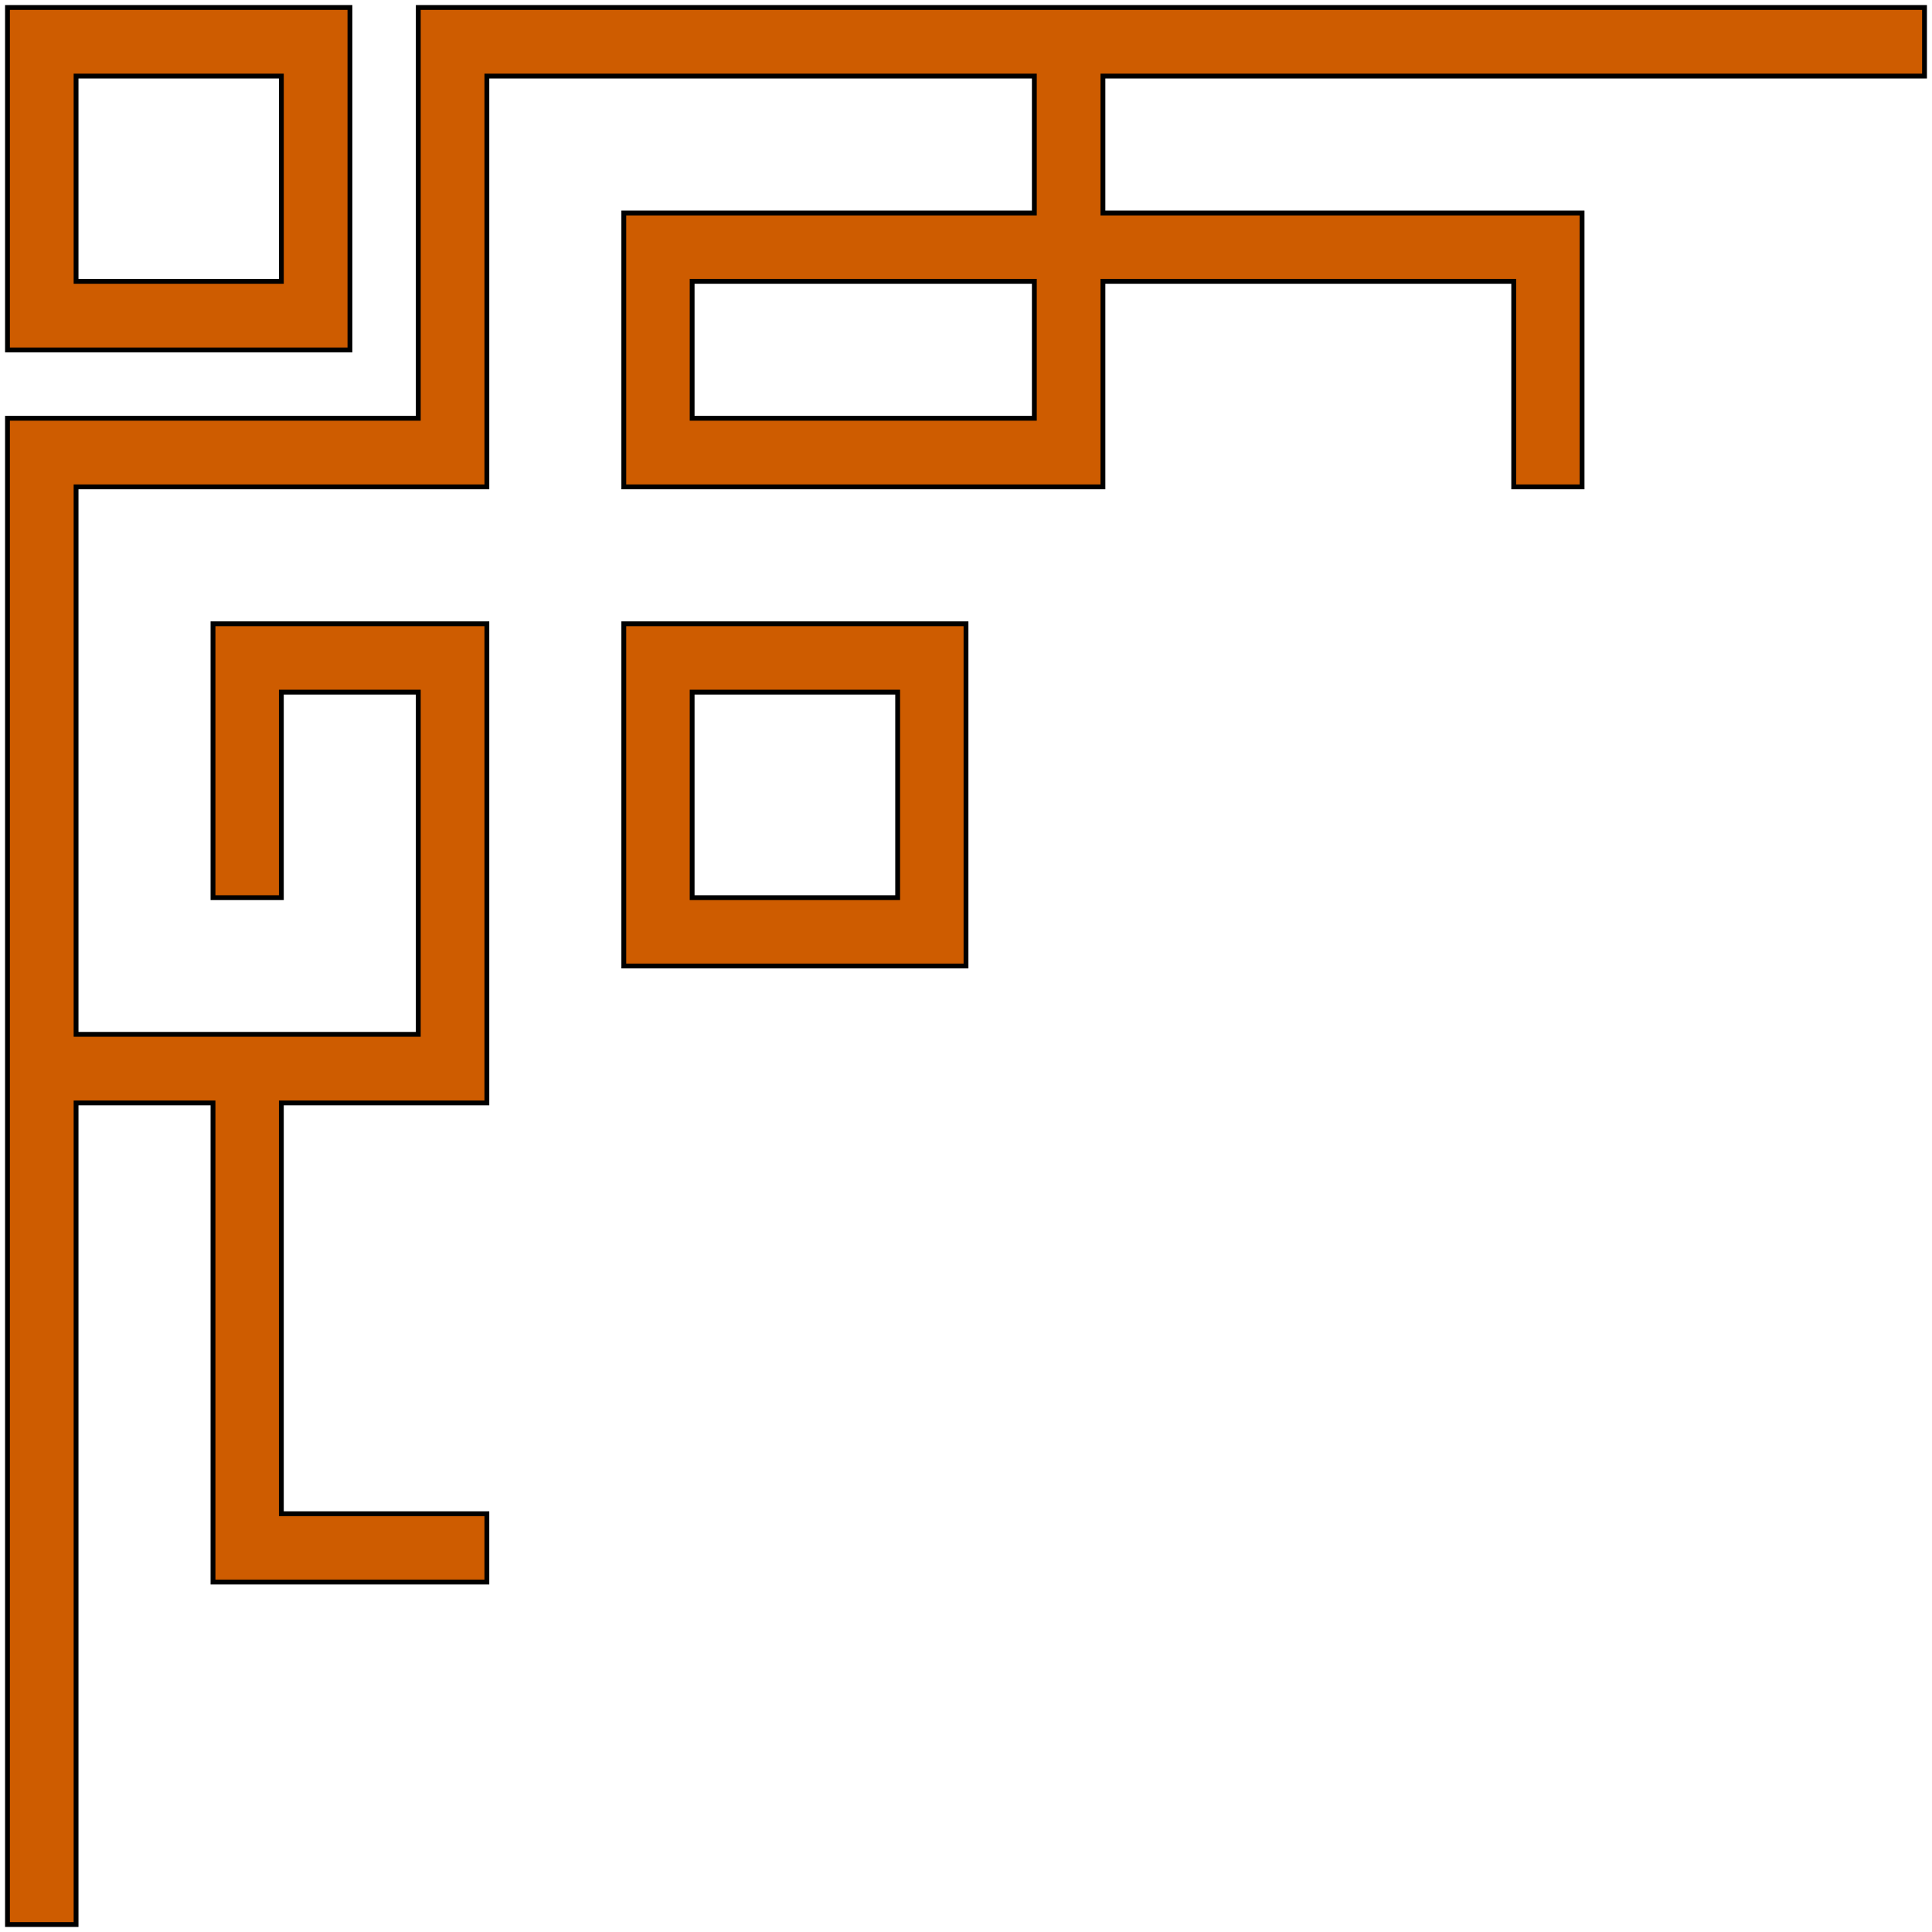
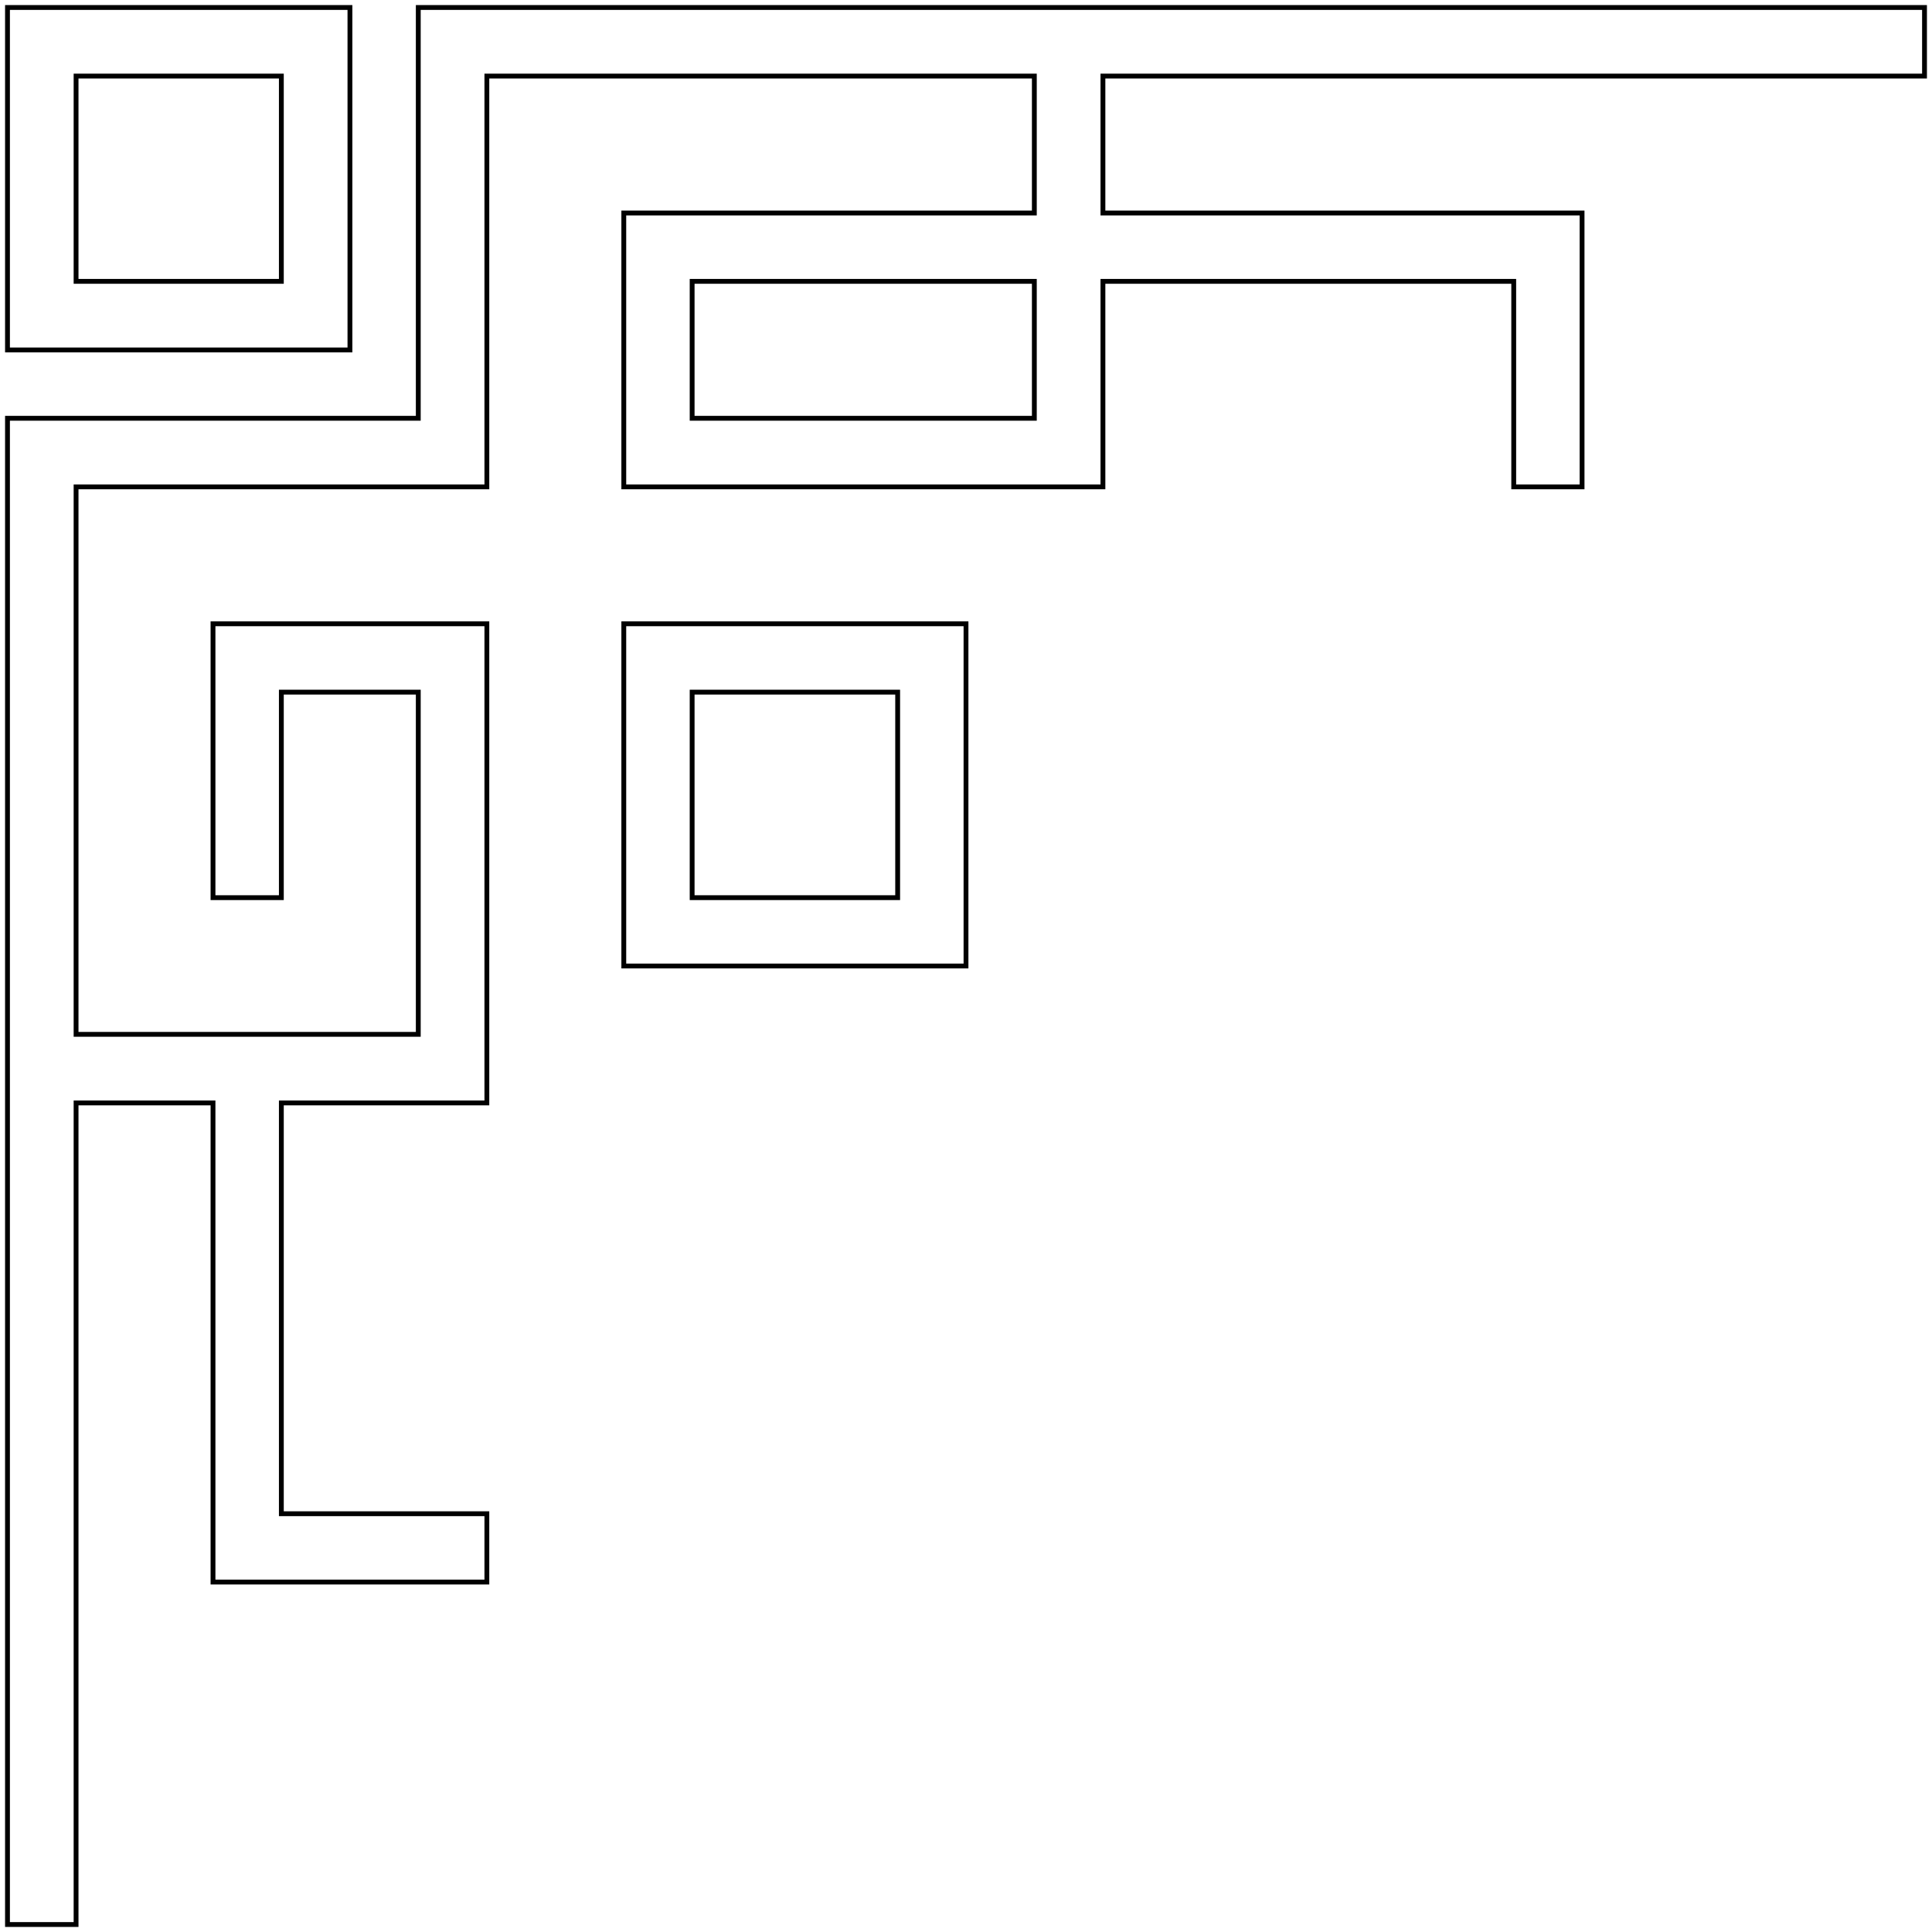
<svg xmlns="http://www.w3.org/2000/svg" xmlns:ns1="http://sodipodi.sourceforge.net/DTD/sodipodi-0.dtd" xmlns:ns2="http://www.inkscape.org/namespaces/inkscape" ns1:docname="orleans_express_upper_left_corner.svg" ns1:docbase="/datas/Projs/Cliparts Stocker" ns2:version="0.46" ns1:version="0.32" id="svg2" height="250" width="250" ns2:output_extension="org.inkscape.output.svg.inkscape" version="1.0">
  <defs id="defs3" />
  <ns1:namedview showguides="false" ns2:window-y="-4" ns2:window-x="-4" ns2:window-height="1003" ns2:window-width="1680" ns2:guide-points="true" gridtolerance="1pt" guidetolerance="1pt" ns2:grid-points="true" showgrid="false" ns2:current-layer="layer1" ns2:document-units="pt" ns2:cy="125" ns2:cx="103.31475" ns2:zoom="3.228" ns2:pageshadow="2" ns2:pageopacity="0.0" borderopacity="1.0" bordercolor="#666666" pagecolor="#ffffff" id="base">
    <ns2:grid id="GridFromPre046Settings" type="xygrid" originx="0px" originy="0pt" spacingx="1pt" spacingy="1pt" color="#0000ff" empcolor="#0000ff" opacity="0.2" empopacity="0.4" empspacing="4" units="pt" visible="true" enabled="true" />
  </ns1:namedview>
  <g id="layer1" ns2:groupmode="layer" ns2:label="Layer 1">
    <g id="g3165" transform="matrix(1,0,0,-1,0,250)">
-       <path d="M 9.843,240.157 L 9.843,213.583 L 36.417,213.583 L 36.417,240.157 L 9.843,240.157 z M 36.417,249.016 L 45.276,249.016 L 45.276,240.157 L 45.276,213.583 L 45.276,204.724 L 36.417,204.724 L 9.843,204.724 L 0.984,204.724 L 0.984,213.583 L 0.984,240.157 L 0.984,249.016 L 9.843,249.016 L 36.417,249.016 z M 9.843,187.008 L 9.843,116.142 L 54.134,116.142 L 54.134,160.433 L 36.417,160.433 L 36.417,133.858 L 27.559,133.858 L 27.559,160.433 L 27.559,169.291 L 54.134,169.291 L 62.992,169.291 L 62.992,160.433 L 62.992,116.142 L 62.992,107.283 L 54.134,107.283 L 36.417,107.283 L 36.417,54.134 L 62.992,54.134 L 62.992,45.276 L 36.417,45.276 L 27.559,45.276 L 27.559,54.134 L 27.559,107.283 L 9.843,107.283 L 9.843,0.984 L 0.984,0.984 L 0.984,187.008 L 0.984,195.866 L 54.134,195.866 L 54.134,249.016 L 62.992,249.016 L 133.858,249.016 L 142.717,249.016 L 249.016,249.016 L 249.016,240.157 L 142.717,240.157 L 142.717,222.441 L 195.866,222.441 L 204.724,222.441 L 204.724,187.008 L 195.866,187.008 L 195.866,213.583 L 142.717,213.583 L 142.717,187.008 L 133.858,187.008 L 89.567,187.008 L 80.709,187.008 L 80.709,195.866 L 80.709,222.441 L 89.567,222.441 L 133.858,222.441 L 133.858,240.157 L 62.992,240.157 L 62.992,187.008 L 54.134,187.008 L 9.843,187.008 z M 133.858,213.583 L 89.567,213.583 L 89.567,195.866 L 133.858,195.866 L 133.858,213.583 z M 89.567,160.433 L 89.567,133.858 L 116.142,133.858 L 116.142,160.433 L 89.567,160.433 z M 116.142,169.291 L 125,169.291 L 125,160.433 L 125,133.858 L 125,125 L 116.142,125 L 89.567,125 L 80.709,125 L 80.709,133.858 L 80.709,160.433 L 80.709,169.291 L 89.567,169.291 L 116.142,169.291 z" id="path3153" style="fill:#ce5c00;fill-opacity:1;stroke:none;stroke-width:0.625;stroke-miterlimit:4;stroke-opacity:1" />
      <path id="path1736" d="M 0.656,0.656 L 0.656,0.969 L 0.656,187 L 0.656,195.875 L 0.656,196.188 L 0.969,196.188 L 53.812,196.188 L 53.812,249.031 L 53.812,249.344 L 54.125,249.344 L 63,249.344 L 133.844,249.344 L 142.719,249.344 L 249.031,249.344 L 249.344,249.344 L 249.344,249.031 L 249.344,240.156 L 249.344,239.844 L 249.031,239.844 L 143.031,239.844 L 143.031,222.75 L 195.875,222.75 L 204.719,222.75 L 205.031,222.75 L 205.031,222.438 L 205.031,187 L 205.031,186.688 L 204.719,186.688 L 195.875,186.688 L 195.562,186.688 L 195.562,187 L 195.562,213.281 L 143.031,213.281 L 143.031,187 L 143.031,186.688 L 142.719,186.688 L 133.844,186.688 L 89.562,186.688 L 80.719,186.688 L 80.406,186.688 L 80.406,187 L 80.406,195.875 L 80.406,222.438 L 80.406,222.75 L 80.719,222.75 L 89.562,222.75 L 133.531,222.75 L 133.531,239.844 L 63.312,239.844 L 63.312,187 L 63.312,186.688 L 63,186.688 L 54.125,186.688 L 10.156,186.688 L 10.156,116.469 L 53.812,116.469 L 53.812,160.125 L 36.719,160.125 L 36.719,133.844 L 36.719,133.531 L 36.406,133.531 L 27.562,133.531 L 27.25,133.531 L 27.25,133.844 L 27.25,160.438 L 27.25,169.281 L 27.25,169.594 L 27.562,169.594 L 54.125,169.594 L 63,169.594 L 63.312,169.594 L 63.312,169.281 L 63.312,160.438 L 63.312,116.156 L 63.312,107.281 L 63.312,106.969 L 63,106.969 L 54.125,106.969 L 36.719,106.969 L 36.719,54.438 L 63,54.438 L 63.312,54.438 L 63.312,54.125 L 63.312,45.281 L 63.312,44.969 L 63,44.969 L 36.406,44.969 L 27.562,44.969 L 27.25,44.969 L 27.25,45.281 L 27.25,54.125 L 27.25,106.969 L 10.156,106.969 L 10.156,0.969 L 10.156,0.656 L 9.844,0.656 L 0.969,0.656 L 0.656,0.656 z M 1.281,1.281 L 9.531,1.281 L 9.531,107.281 L 9.531,107.594 L 9.844,107.594 L 27.562,107.594 L 27.875,107.594 L 27.875,107.281 L 27.875,54.125 L 27.875,45.594 L 36.406,45.594 L 62.688,45.594 L 62.688,53.812 L 36.406,53.812 L 36.094,53.812 L 36.094,54.125 L 36.094,107.281 L 36.094,107.594 L 36.406,107.594 L 54.125,107.594 L 62.688,107.594 L 62.688,116.156 L 62.688,160.438 L 62.688,168.969 L 54.125,168.969 L 27.875,168.969 L 27.875,160.438 L 27.875,134.156 L 36.094,134.156 L 36.094,160.438 L 36.094,160.75 L 36.406,160.75 L 54.125,160.75 L 54.438,160.75 L 54.438,160.438 L 54.438,116.156 L 54.438,115.844 L 54.125,115.844 L 9.844,115.844 L 9.531,115.844 L 9.531,116.156 L 9.531,187 L 9.531,187.312 L 9.844,187.312 L 54.125,187.312 L 62.688,187.312 L 62.688,240.156 L 62.688,240.469 L 63,240.469 L 133.844,240.469 L 134.156,240.469 L 134.156,240.156 L 134.156,222.438 L 134.156,222.125 L 133.844,222.125 L 89.562,222.125 L 81.031,222.125 L 81.031,195.875 L 81.031,187.312 L 89.562,187.312 L 133.844,187.312 L 142.406,187.312 L 142.406,213.594 L 142.406,213.906 L 142.719,213.906 L 195.875,213.906 L 196.188,213.906 L 196.188,213.594 L 196.188,187.312 L 204.406,187.312 L 204.406,222.125 L 195.875,222.125 L 142.719,222.125 L 142.406,222.125 L 142.406,222.438 L 142.406,240.156 L 142.406,240.469 L 142.719,240.469 L 248.719,240.469 L 248.719,248.719 L 142.719,248.719 L 133.844,248.719 L 63,248.719 L 54.438,248.719 L 54.438,195.875 L 54.438,195.562 L 54.125,195.562 L 1.281,195.562 L 1.281,187 L 1.281,1.281 z M 80.406,124.688 L 80.406,125 L 80.406,133.844 L 80.406,160.438 L 80.406,169.281 L 80.406,169.594 L 80.719,169.594 L 89.562,169.594 L 116.156,169.594 L 125,169.594 L 125.312,169.594 L 125.312,169.281 L 125.312,160.438 L 125.312,133.844 L 125.312,125 L 125.312,124.688 L 125,124.688 L 116.156,124.688 L 89.562,124.688 L 80.719,124.688 L 80.406,124.688 z M 81.031,125.312 L 89.562,125.312 L 116.156,125.312 L 124.688,125.312 L 124.688,133.844 L 124.688,160.438 L 124.688,168.969 L 116.156,168.969 L 89.562,168.969 L 81.031,168.969 L 81.031,160.438 L 81.031,133.844 L 81.031,125.312 z M 89.25,133.531 L 89.25,133.844 L 89.25,160.438 L 89.25,160.75 L 89.562,160.75 L 116.156,160.75 L 116.469,160.75 L 116.469,160.438 L 116.469,133.844 L 116.469,133.531 L 116.156,133.531 L 89.562,133.531 L 89.25,133.531 z M 89.875,134.156 L 115.844,134.156 L 115.844,160.125 L 89.875,160.125 L 89.875,134.156 z M 89.25,195.562 L 89.25,195.875 L 89.25,213.594 L 89.25,213.906 L 89.562,213.906 L 133.844,213.906 L 134.156,213.906 L 134.156,213.594 L 134.156,195.875 L 134.156,195.562 L 133.844,195.562 L 89.562,195.562 L 89.25,195.562 z M 89.875,196.188 L 133.531,196.188 L 133.531,213.281 L 89.875,213.281 L 89.875,196.188 z M 0.656,204.406 L 0.656,204.719 L 0.656,213.594 L 0.656,240.156 L 0.656,249.031 L 0.656,249.344 L 0.969,249.344 L 9.844,249.344 L 36.406,249.344 L 45.281,249.344 L 45.594,249.344 L 45.594,249.031 L 45.594,240.156 L 45.594,213.594 L 45.594,204.719 L 45.594,204.406 L 45.281,204.406 L 36.406,204.406 L 9.844,204.406 L 0.969,204.406 L 0.656,204.406 z M 1.281,205.031 L 9.844,205.031 L 36.406,205.031 L 44.969,205.031 L 44.969,213.594 L 44.969,240.156 L 44.969,248.719 L 36.406,248.719 L 9.844,248.719 L 1.281,248.719 L 1.281,240.156 L 1.281,213.594 L 1.281,205.031 z M 9.531,213.281 L 9.531,213.594 L 9.531,240.156 L 9.531,240.469 L 9.844,240.469 L 36.406,240.469 L 36.719,240.469 L 36.719,240.156 L 36.719,213.594 L 36.719,213.281 L 36.406,213.281 L 9.844,213.281 L 9.531,213.281 z M 10.156,213.906 L 36.094,213.906 L 36.094,239.844 L 10.156,239.844 L 10.156,213.906 z" style="fill:#000000;fill-opacity:1;stroke:none;stroke-width:0.625;stroke-miterlimit:4;stroke-opacity:1" />
    </g>
  </g>
</svg>